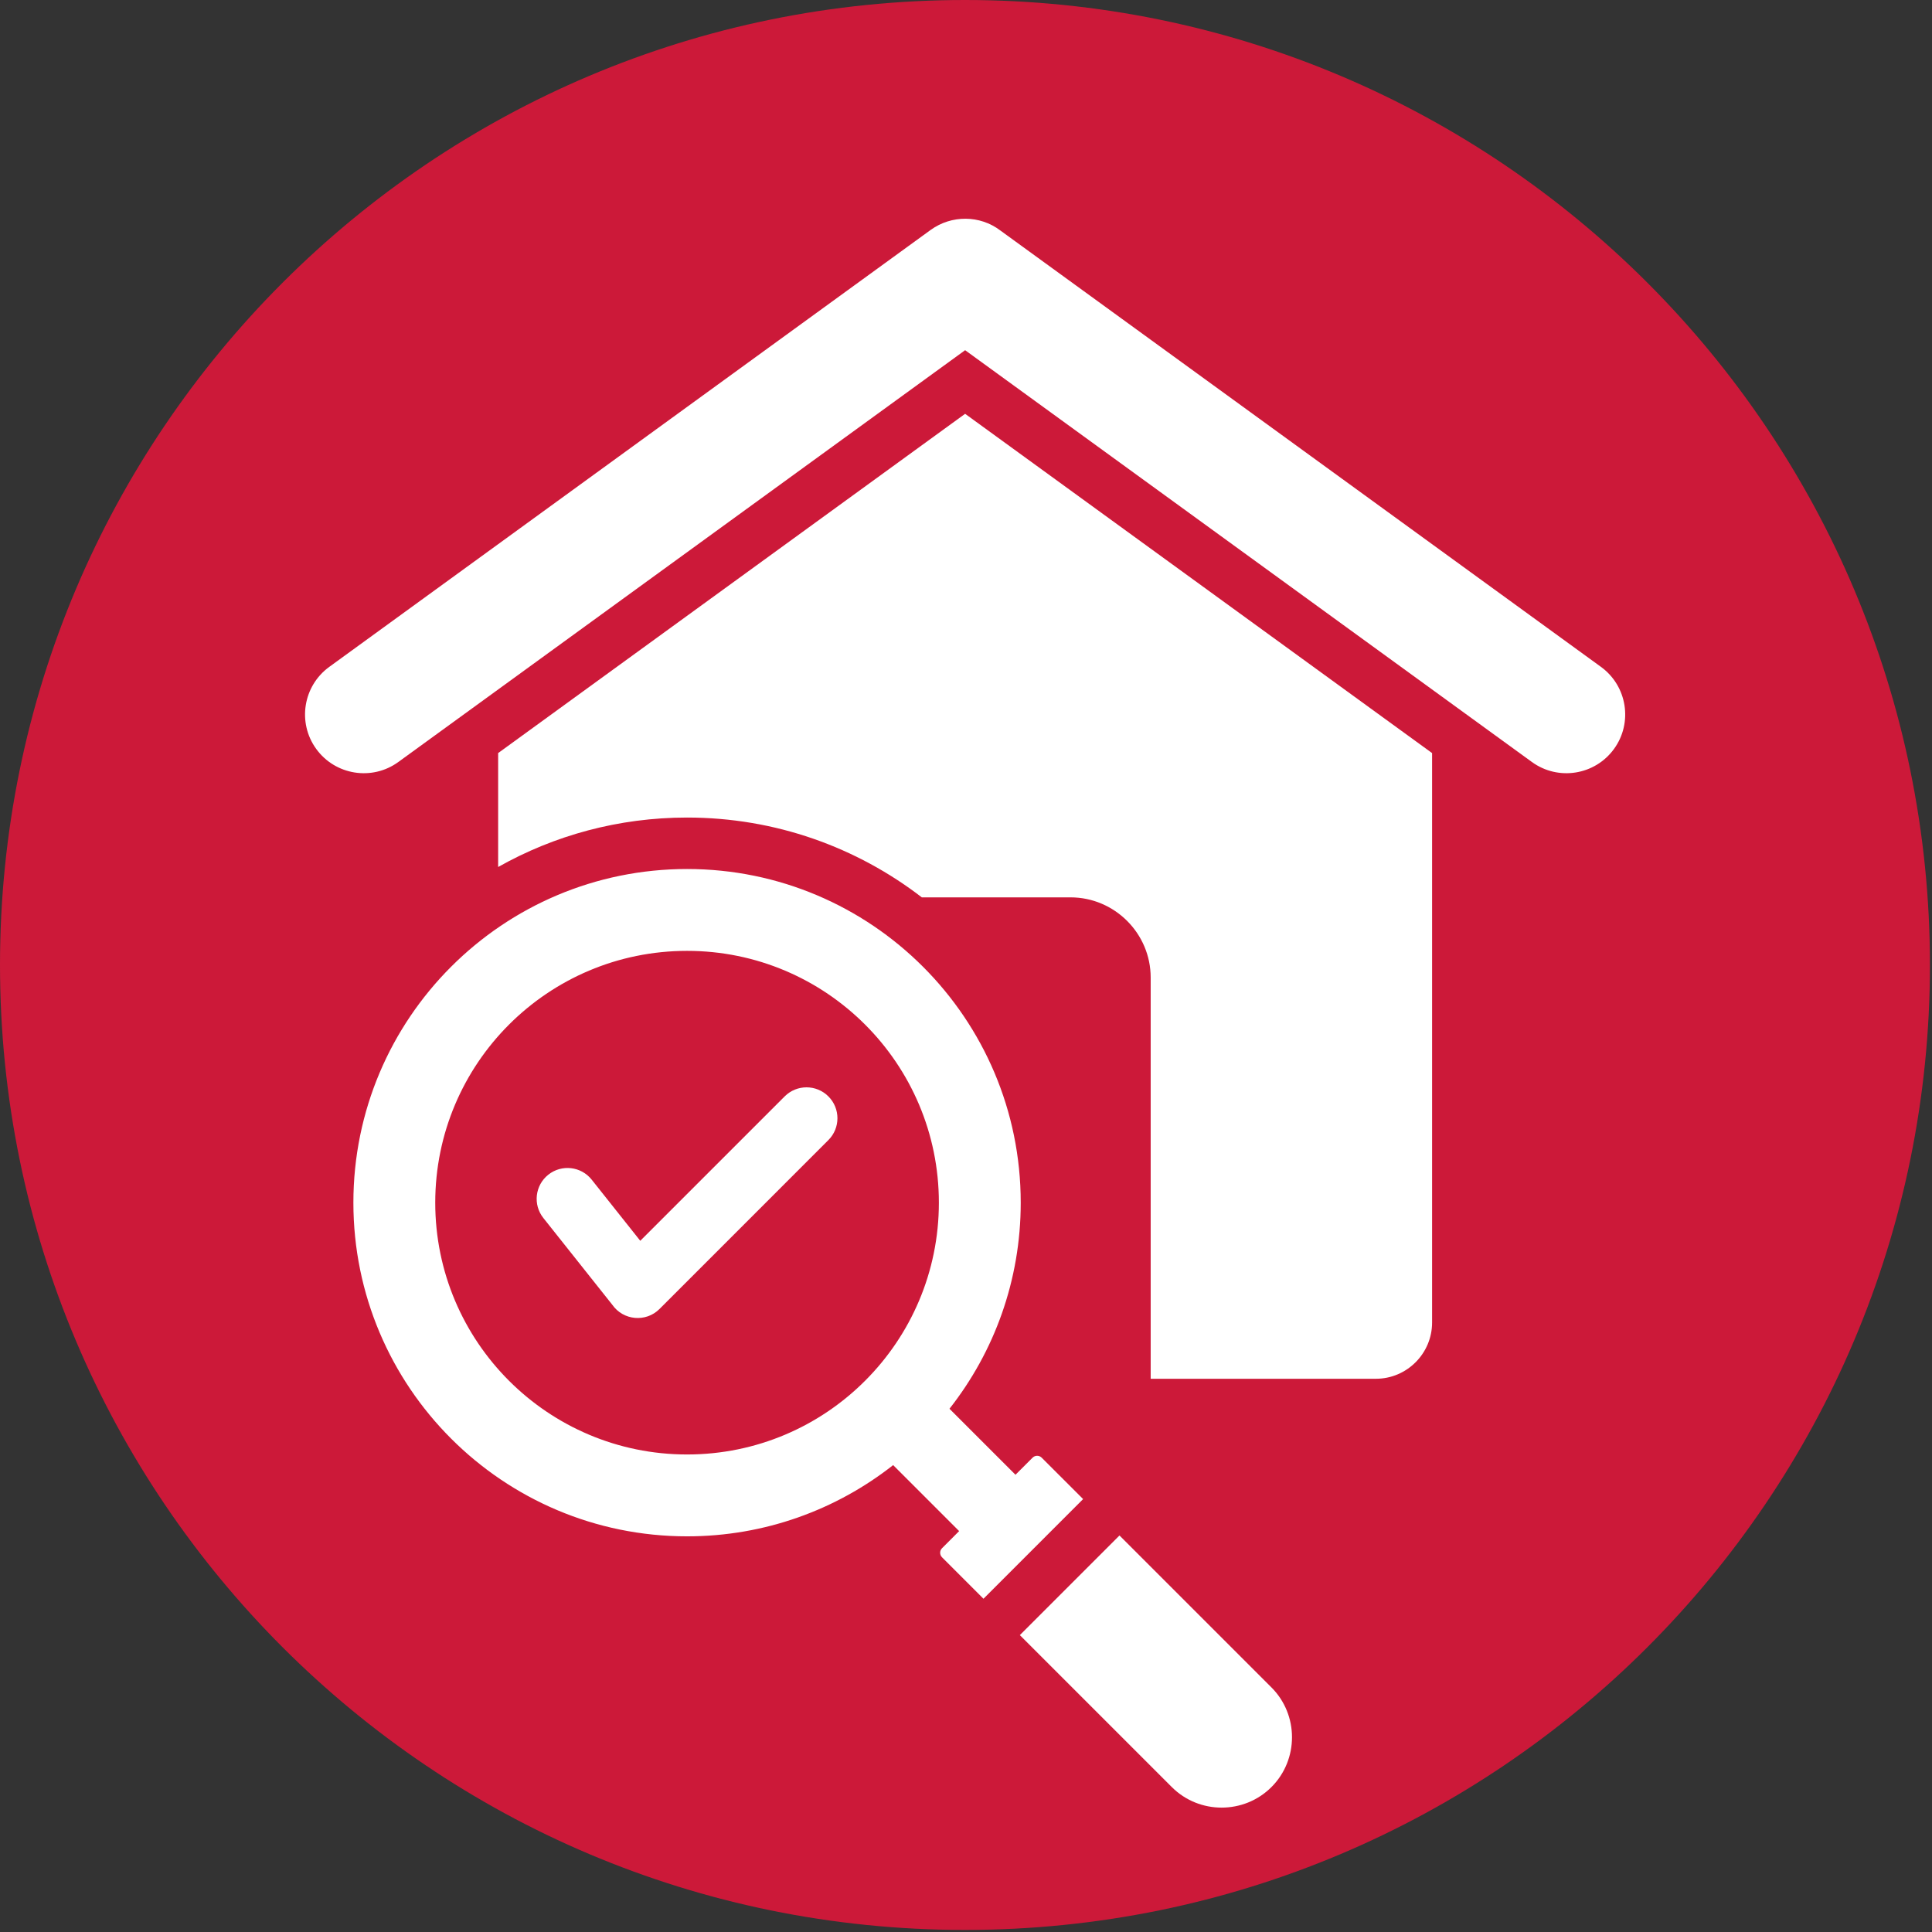
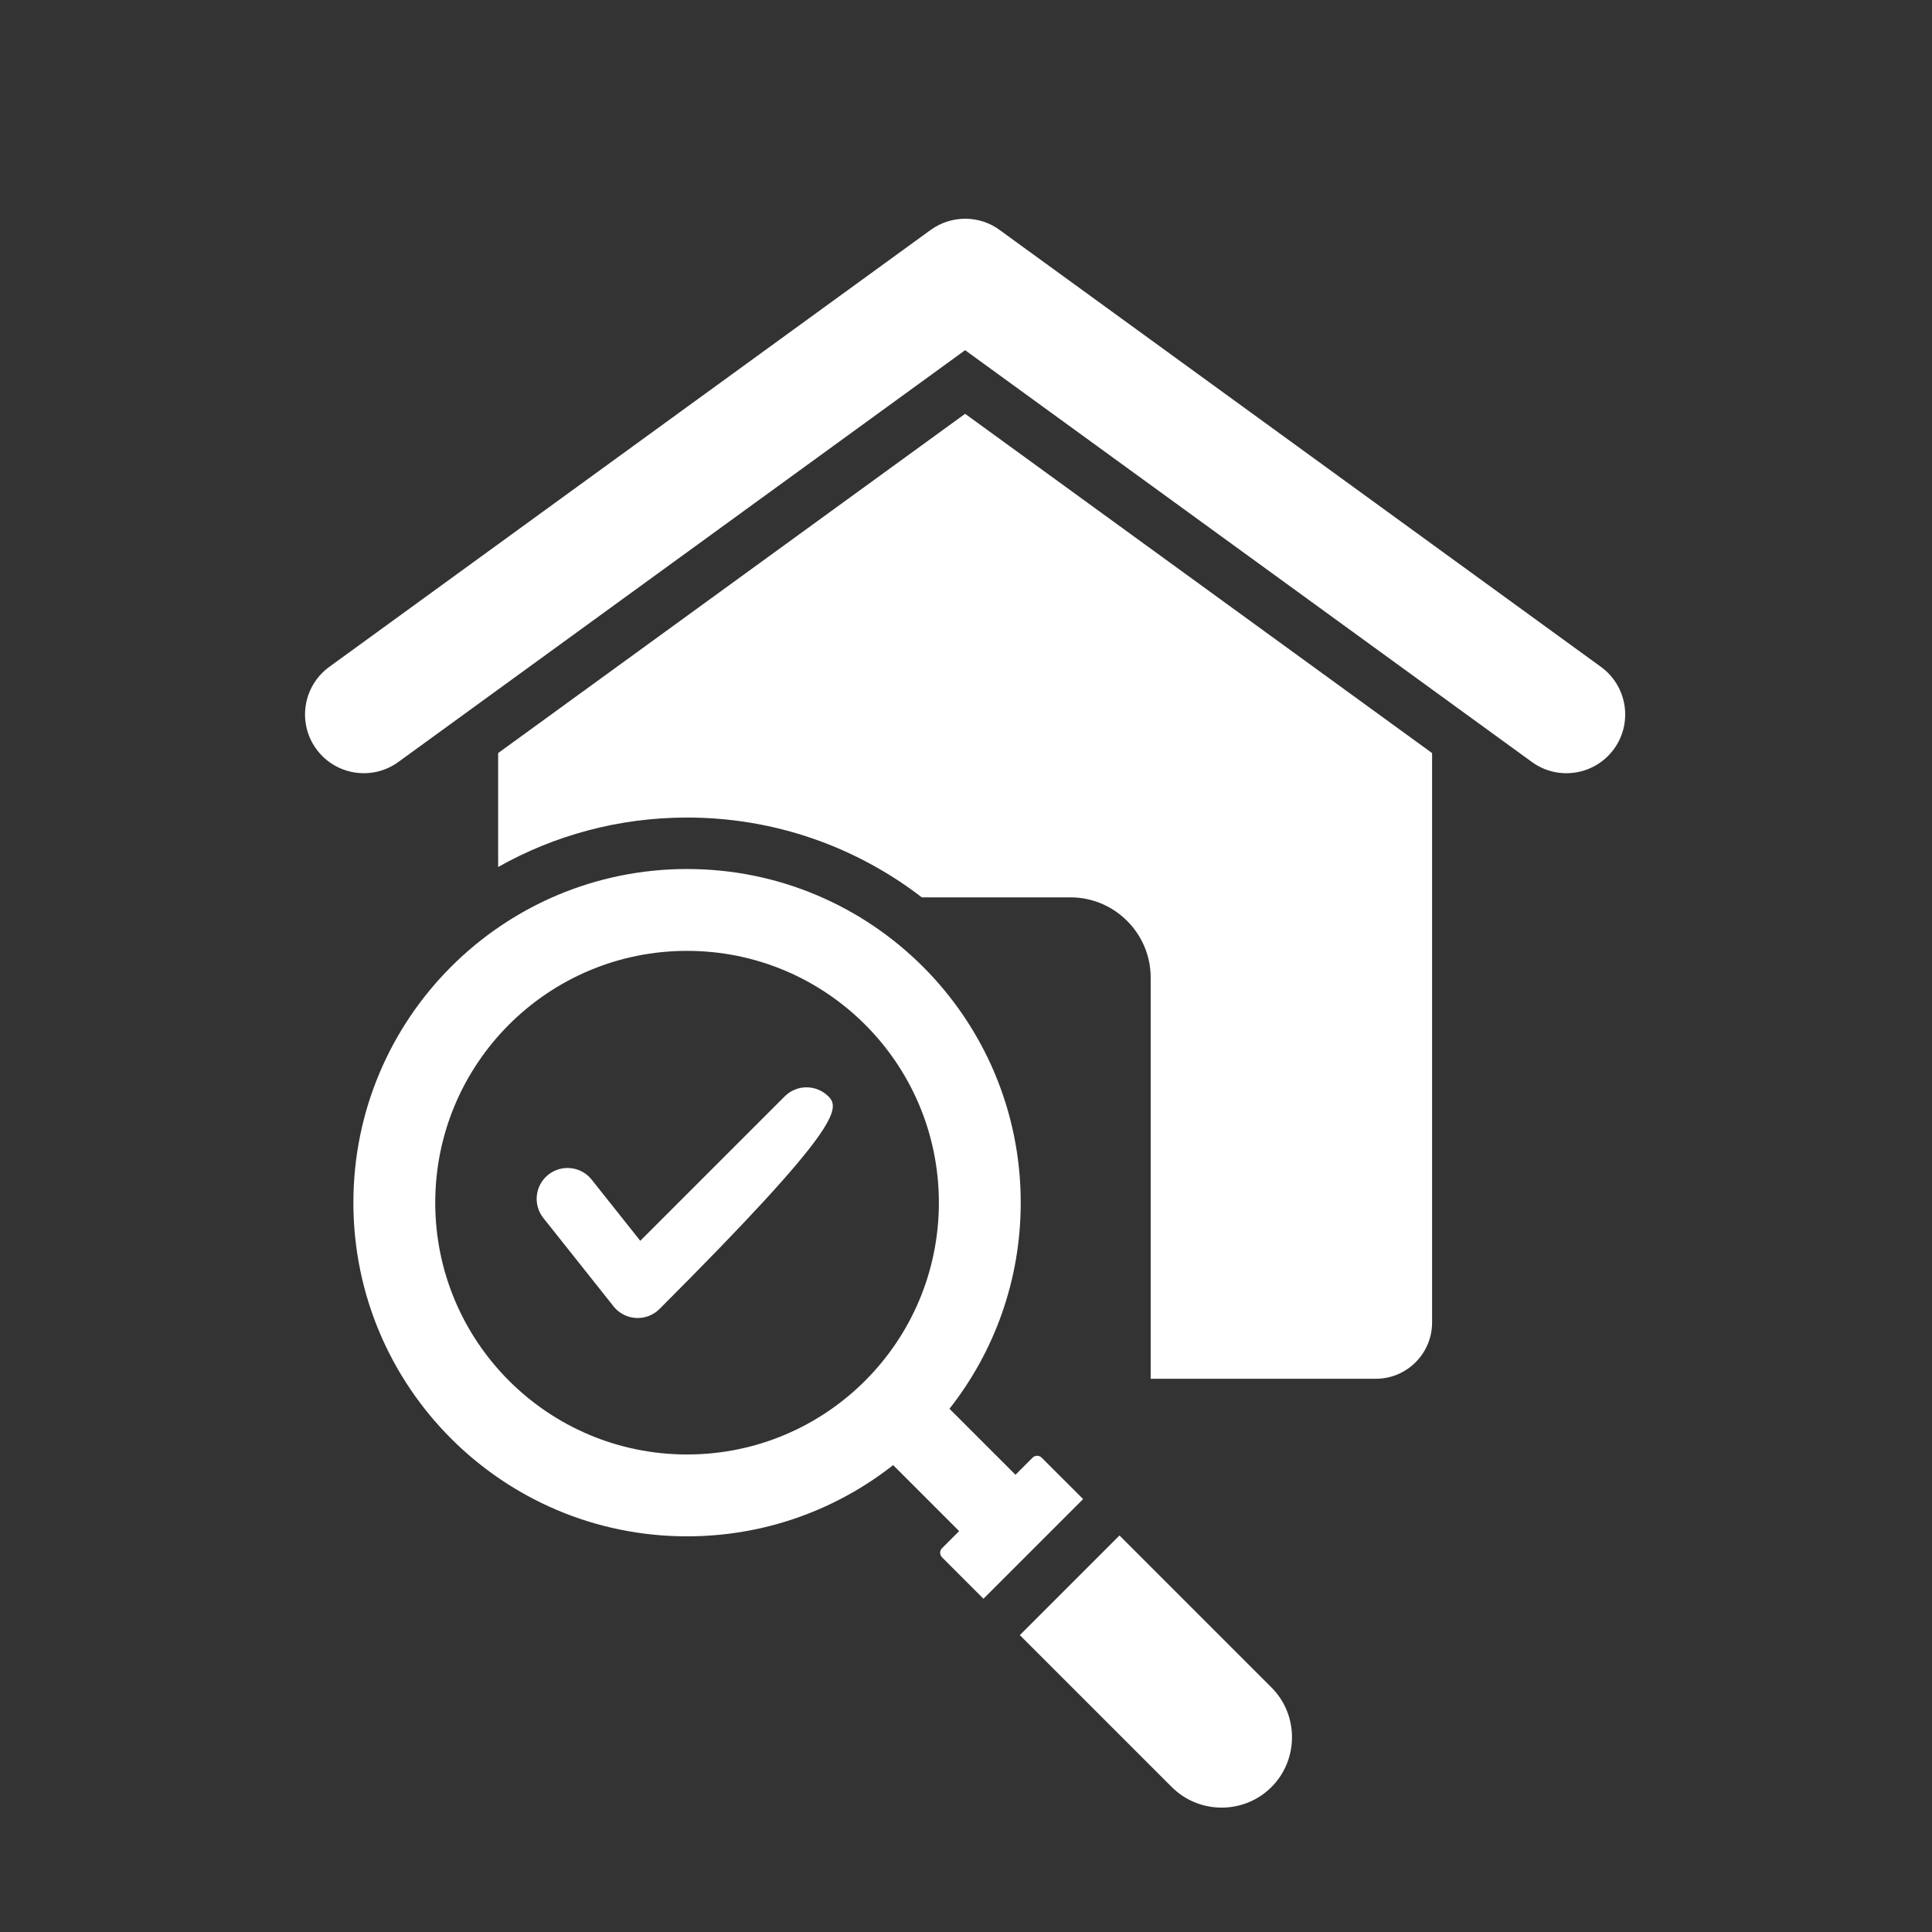
<svg xmlns="http://www.w3.org/2000/svg" width="645" zoomAndPan="magnify" viewBox="0 0 483.75 483.75" height="645" preserveAspectRatio="xMidYMid meet">
  <rect x="0" y="0" width="483.75" height="483.75" fill="#333333" stroke="none" />
  <defs>
    <clipPath id="0a36ab771b">
-       <path d="M 0 0 L 483.234 0 L 483.234 483.234 L 0 483.234 Z M 0 0 " clip-rule="nonzero" />
-     </clipPath>
+       </clipPath>
    <clipPath id="1fa488f7bc">
      <path d="M 241.617 0 C 108.176 0 0 108.176 0 241.617 C 0 375.059 108.176 483.234 241.617 483.234 C 375.059 483.234 483.234 375.059 483.234 241.617 C 483.234 108.176 375.059 0 241.617 0 Z M 241.617 0 " clip-rule="nonzero" />
    </clipPath>
  </defs>
  <g clip-path="url(#0a36ab771b)">
    <g clip-path="url(#1fa488f7bc)">
      <path fill="#cc1939" d="M 0 0 L 483.234 0 L 483.234 483.234 L 0 483.234 Z M 0 0 " fill-opacity="1" fill-rule="nonzero" />
    </g>
  </g>
-   <path fill="#ffffff" d="M 318.355 422.512 C 325.215 429.371 325.215 440.598 318.355 447.461 C 311.492 454.324 300.266 454.32 293.406 447.461 L 255.359 409.414 L 280.309 384.465 Z M 271.199 375.352 L 246.25 400.305 L 235.875 389.93 C 235.246 389.305 235.246 388.277 235.875 387.652 L 240.156 383.367 L 223.633 366.844 C 209.426 378.016 191.508 384.68 172.031 384.68 C 125.891 384.68 88.484 347.277 88.484 301.133 C 88.484 254.992 125.891 217.59 172.031 217.59 C 218.172 217.59 255.578 254.996 255.578 301.133 C 255.578 320.609 248.914 338.531 237.738 352.738 L 254.266 369.262 L 258.547 364.98 C 259.176 364.352 260.199 364.352 260.824 364.98 Z M 235.082 301.137 C 235.082 266.312 206.852 238.086 172.031 238.086 C 137.207 238.086 108.98 266.312 108.98 301.137 C 108.98 335.957 137.207 364.184 172.031 364.184 C 206.852 364.188 235.082 335.957 235.082 301.137 Z M 196.473 274.523 L 160.316 310.68 L 148.148 295.367 C 145.492 292.027 140.633 291.473 137.293 294.129 C 133.953 296.781 133.398 301.641 136.055 304.98 L 153.312 326.699 C 156.059 330.633 161.715 331.172 165.137 327.75 L 207.418 285.465 C 210.441 282.445 210.441 277.543 207.418 274.523 C 204.395 271.5 199.496 271.5 196.473 274.523 Z M 124.73 188.562 L 124.73 217.086 C 138.707 209.203 154.844 204.703 172.031 204.703 C 194.152 204.703 214.539 212.156 230.812 224.688 L 268.043 224.688 C 279.086 224.688 288.117 233.723 288.117 244.762 L 288.117 345.227 L 344.504 345.227 C 352.258 345.227 358.578 338.902 358.578 331.148 L 358.578 188.562 L 241.656 103.613 Z M 400.855 166.973 L 250.434 57.684 C 245.383 53.859 238.258 53.773 233.012 57.582 L 82.453 166.973 C 75.883 171.746 74.41 180.941 79.176 187.52 C 83.945 194.102 93.16 195.574 99.734 190.797 L 241.656 87.684 L 383.574 190.797 C 390.152 195.574 399.363 194.102 404.133 187.52 C 408.898 180.941 407.426 171.746 400.855 166.973 Z M 400.855 166.973 " fill-opacity="1" fill-rule="nonzero" />
+   <path fill="#ffffff" d="M 318.355 422.512 C 325.215 429.371 325.215 440.598 318.355 447.461 C 311.492 454.324 300.266 454.32 293.406 447.461 L 255.359 409.414 L 280.309 384.465 Z M 271.199 375.352 L 246.25 400.305 L 235.875 389.93 C 235.246 389.305 235.246 388.277 235.875 387.652 L 240.156 383.367 L 223.633 366.844 C 209.426 378.016 191.508 384.68 172.031 384.68 C 125.891 384.68 88.484 347.277 88.484 301.133 C 88.484 254.992 125.891 217.59 172.031 217.59 C 218.172 217.59 255.578 254.996 255.578 301.133 C 255.578 320.609 248.914 338.531 237.738 352.738 L 254.266 369.262 L 258.547 364.98 C 259.176 364.352 260.199 364.352 260.824 364.98 Z M 235.082 301.137 C 235.082 266.312 206.852 238.086 172.031 238.086 C 137.207 238.086 108.98 266.312 108.98 301.137 C 108.98 335.957 137.207 364.184 172.031 364.184 C 206.852 364.188 235.082 335.957 235.082 301.137 Z M 196.473 274.523 L 160.316 310.68 L 148.148 295.367 C 145.492 292.027 140.633 291.473 137.293 294.129 C 133.953 296.781 133.398 301.641 136.055 304.98 L 153.312 326.699 C 156.059 330.633 161.715 331.172 165.137 327.75 C 210.441 282.445 210.441 277.543 207.418 274.523 C 204.395 271.5 199.496 271.5 196.473 274.523 Z M 124.73 188.562 L 124.73 217.086 C 138.707 209.203 154.844 204.703 172.031 204.703 C 194.152 204.703 214.539 212.156 230.812 224.688 L 268.043 224.688 C 279.086 224.688 288.117 233.723 288.117 244.762 L 288.117 345.227 L 344.504 345.227 C 352.258 345.227 358.578 338.902 358.578 331.148 L 358.578 188.562 L 241.656 103.613 Z M 400.855 166.973 L 250.434 57.684 C 245.383 53.859 238.258 53.773 233.012 57.582 L 82.453 166.973 C 75.883 171.746 74.41 180.941 79.176 187.52 C 83.945 194.102 93.16 195.574 99.734 190.797 L 241.656 87.684 L 383.574 190.797 C 390.152 195.574 399.363 194.102 404.133 187.52 C 408.898 180.941 407.426 171.746 400.855 166.973 Z M 400.855 166.973 " fill-opacity="1" fill-rule="nonzero" />
</svg>